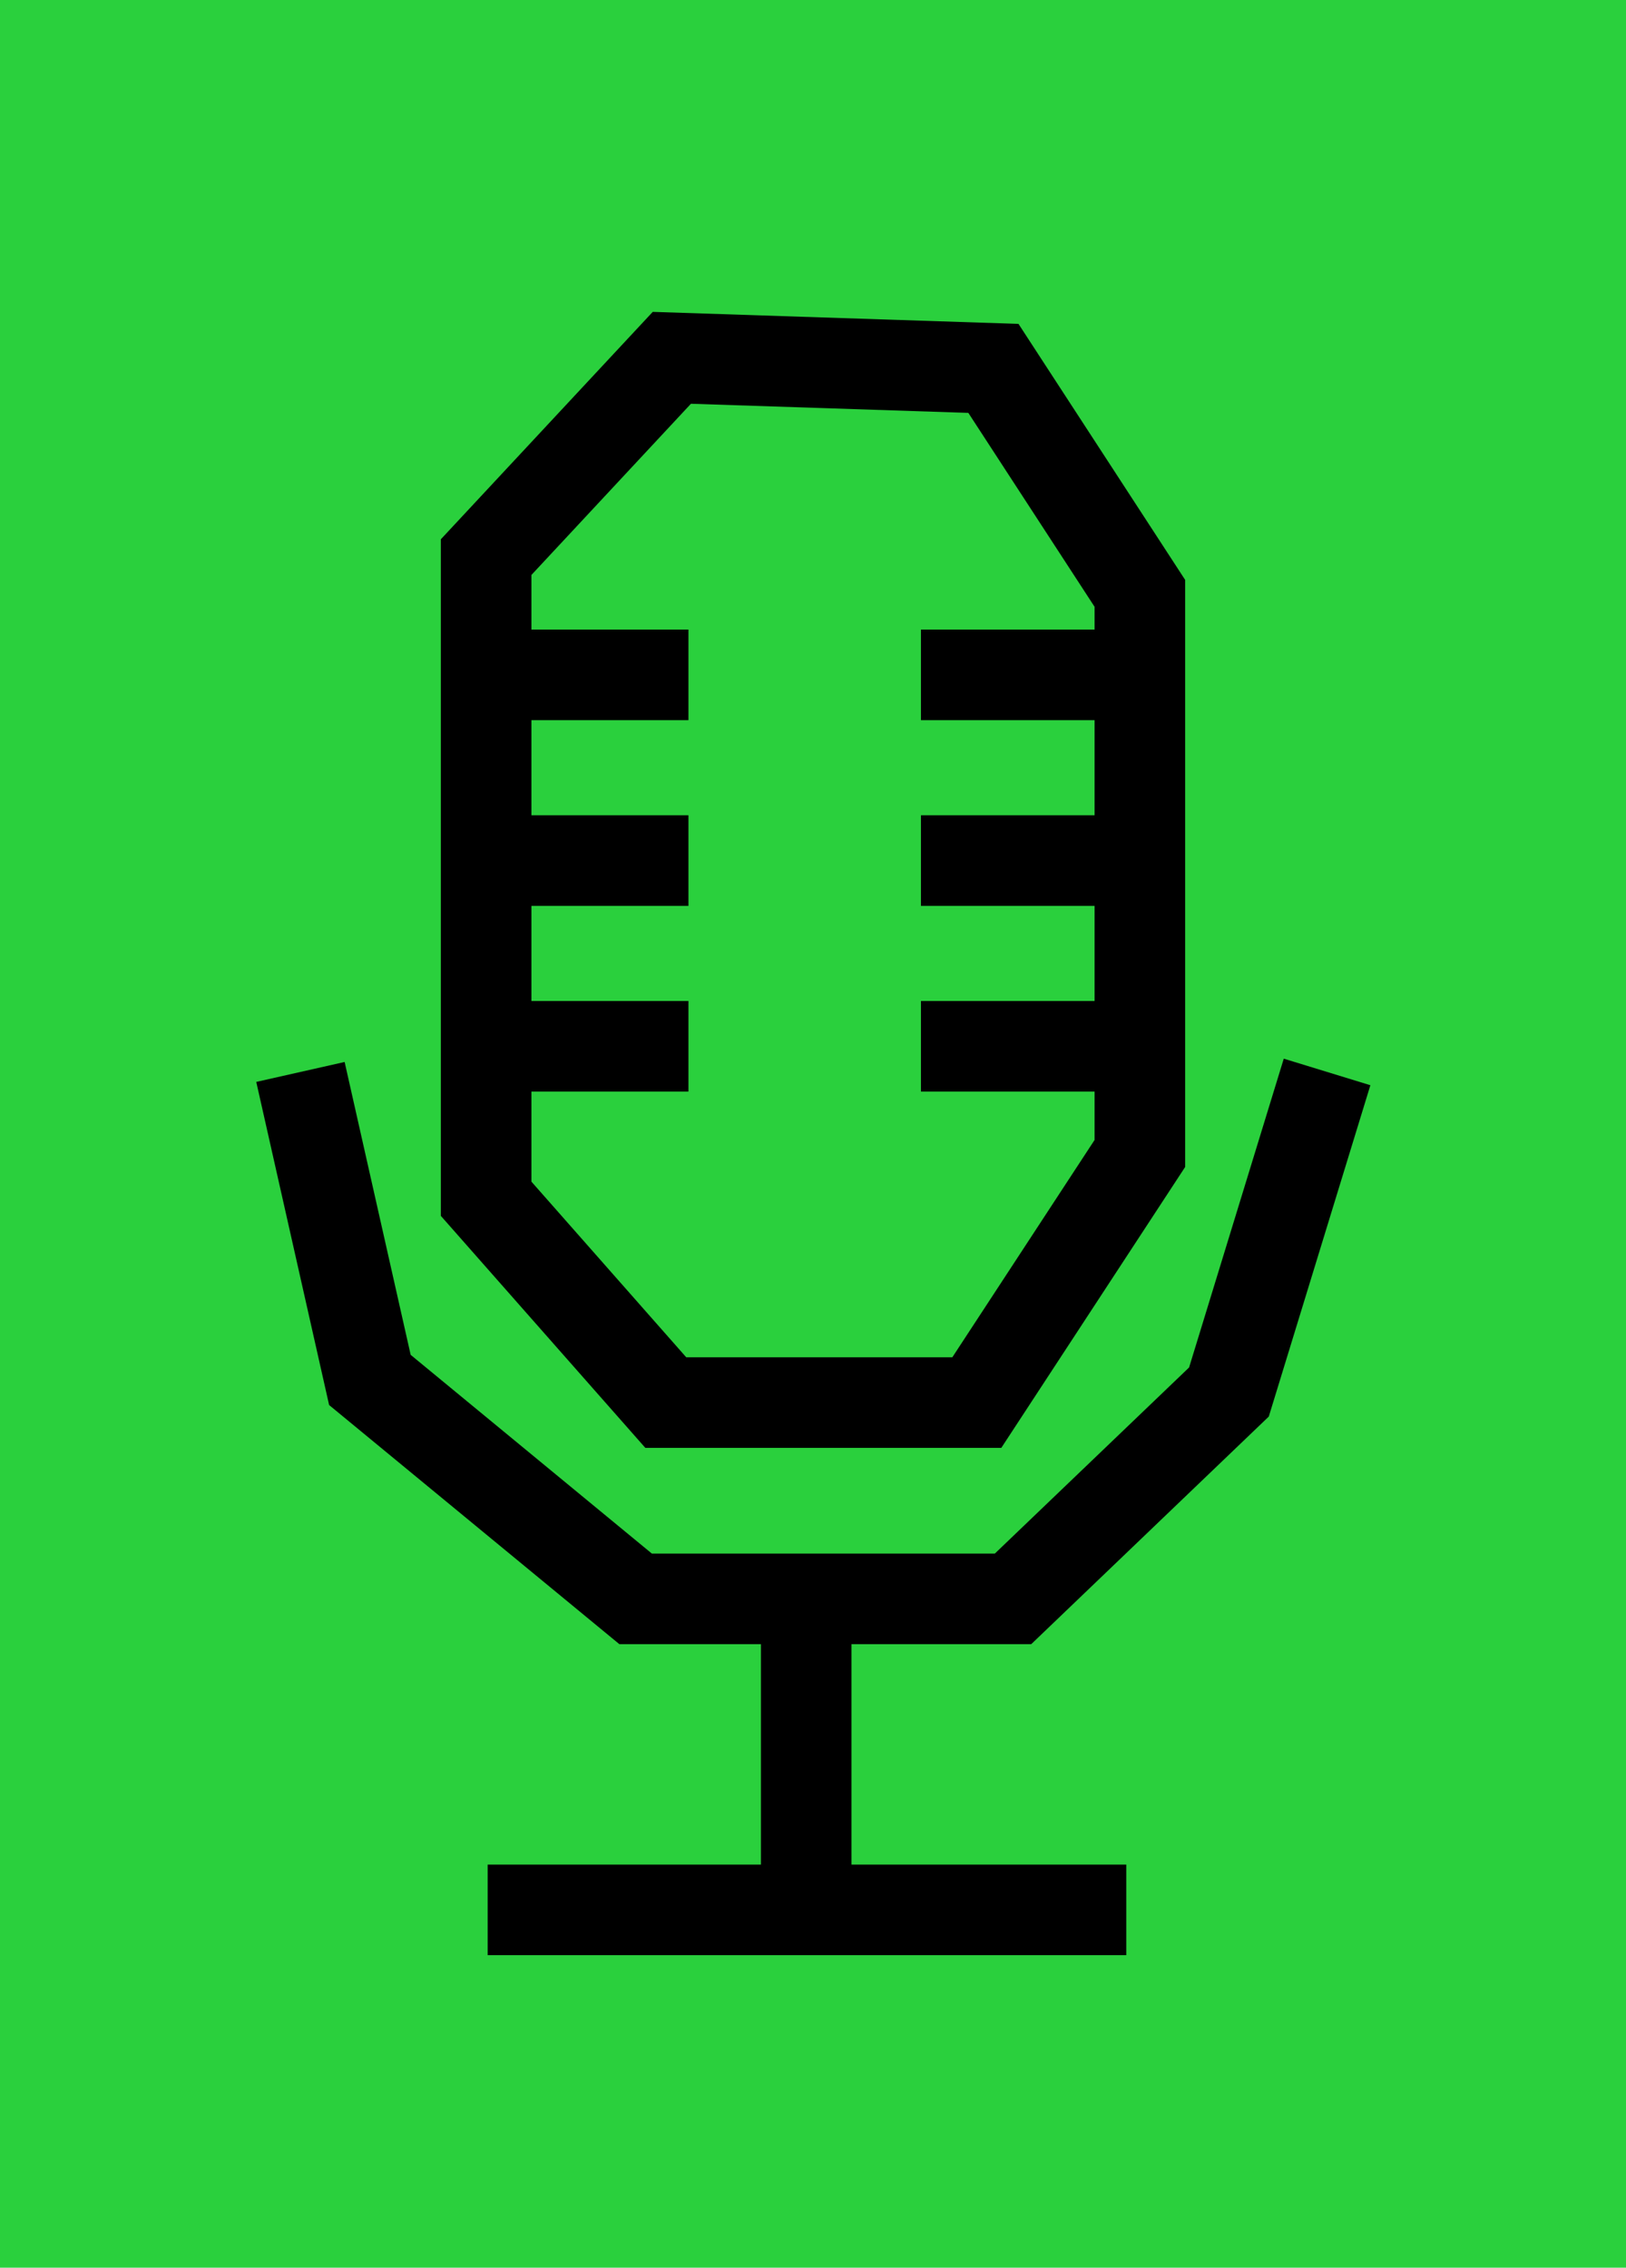
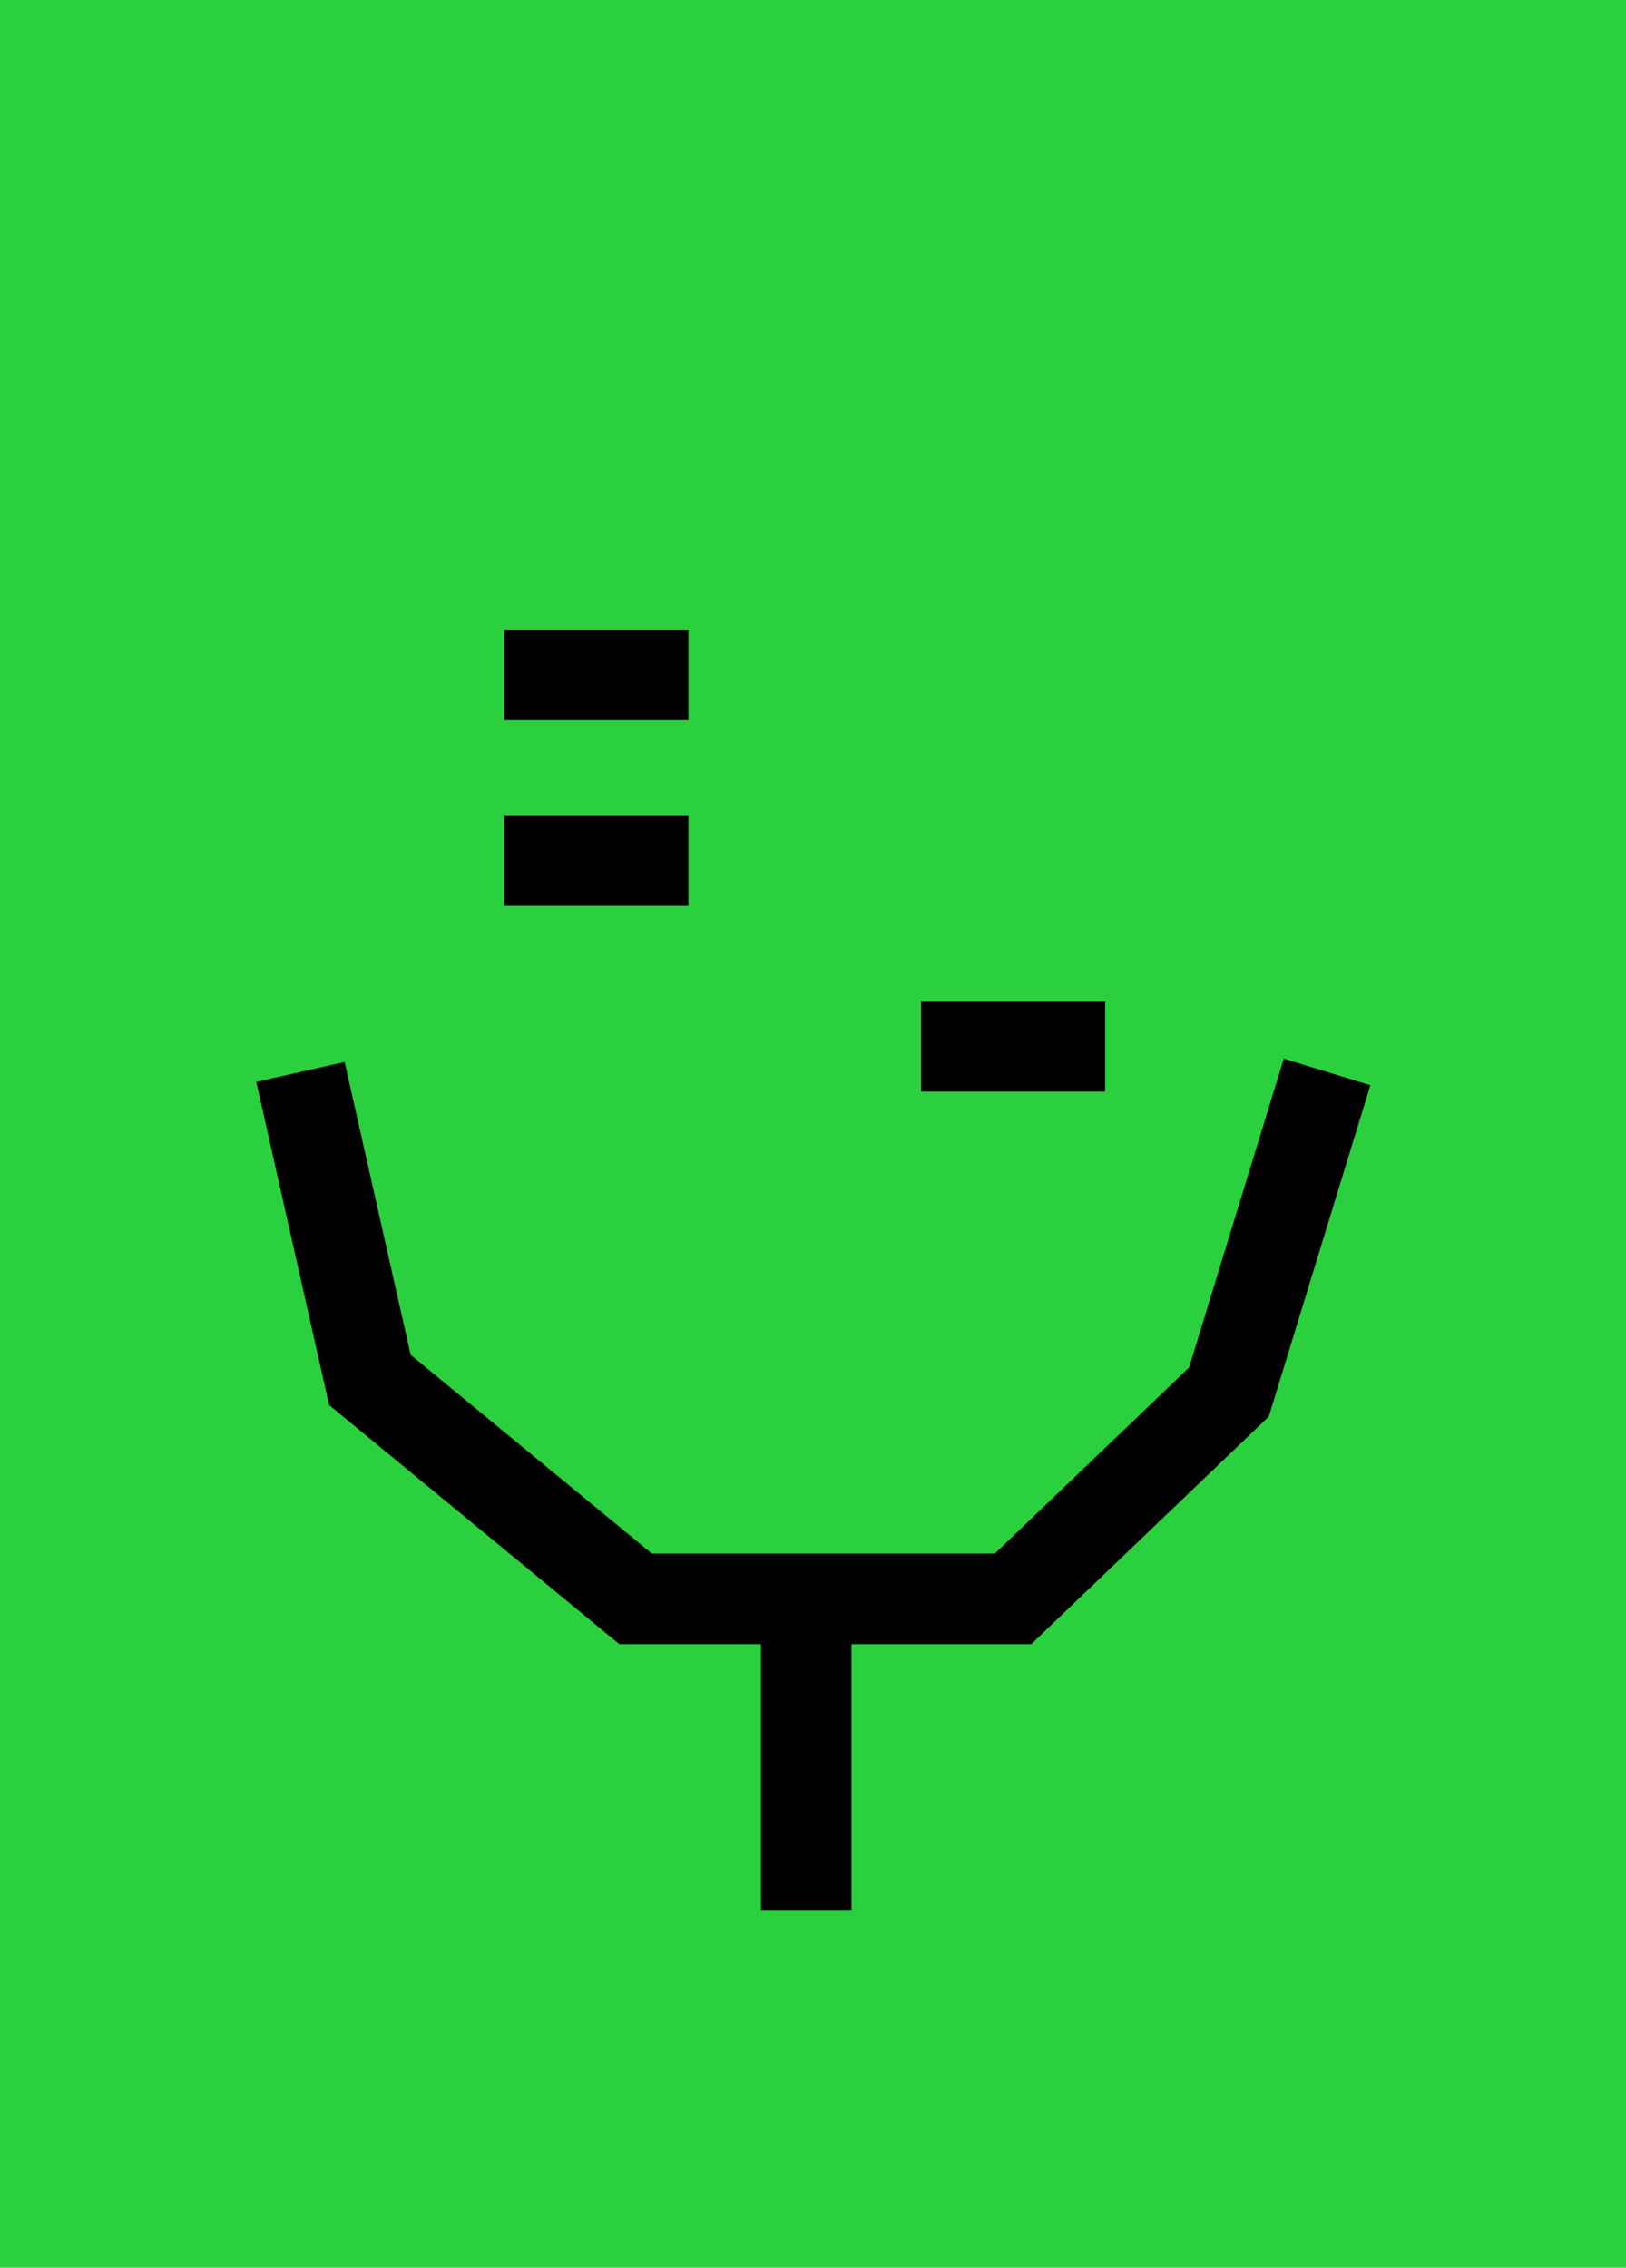
<svg xmlns="http://www.w3.org/2000/svg" version="1.1" x="0px" y="0px" viewBox="0 0 107.7 150.2" style="enable-background:new 0 0 107.7 150.2;" xml:space="preserve">
  <style type="text/css">
	.st0{fill:#2AD03D;}
	.st1{fill:none;stroke:#000000;stroke-width:6;stroke-miterlimit:10;}
</style>
  <g id="Ebene_1">
    <rect class="st0" width="107.7" height="150.2" />
  </g>
  <g id="Ebene_2">
    <g>
-       <polygon class="st1" points="32.2,36.9 32.2,79.4 44.1,92.9 64.7,92.9 75.5,76.4 75.5,39.3 65.8,24.4 44.5,23.7   " />
      <line class="st1" x1="33.4" y1="44.7" x2="45.6" y2="44.7" />
      <line class="st1" x1="33.4" y1="57" x2="45.6" y2="57" />
-       <line class="st1" x1="33.4" y1="69.3" x2="45.6" y2="69.3" />
-       <line class="st1" x1="61" y1="44.7" x2="73.2" y2="44.7" />
-       <line class="st1" x1="61" y1="57" x2="73.2" y2="57" />
      <line class="st1" x1="61" y1="69.3" x2="73.2" y2="69.3" />
      <line class="st1" x1="53.4" y1="105.9" x2="53.4" y2="126.5" />
-       <line class="st1" x1="32.3" y1="126.5" x2="74.6" y2="126.5" />
      <polyline class="st1" points="19.9,71 24.5,91.4 42.1,105.9 67.1,105.9 81.4,92.2 87.9,71   " />
    </g>
  </g>
</svg>